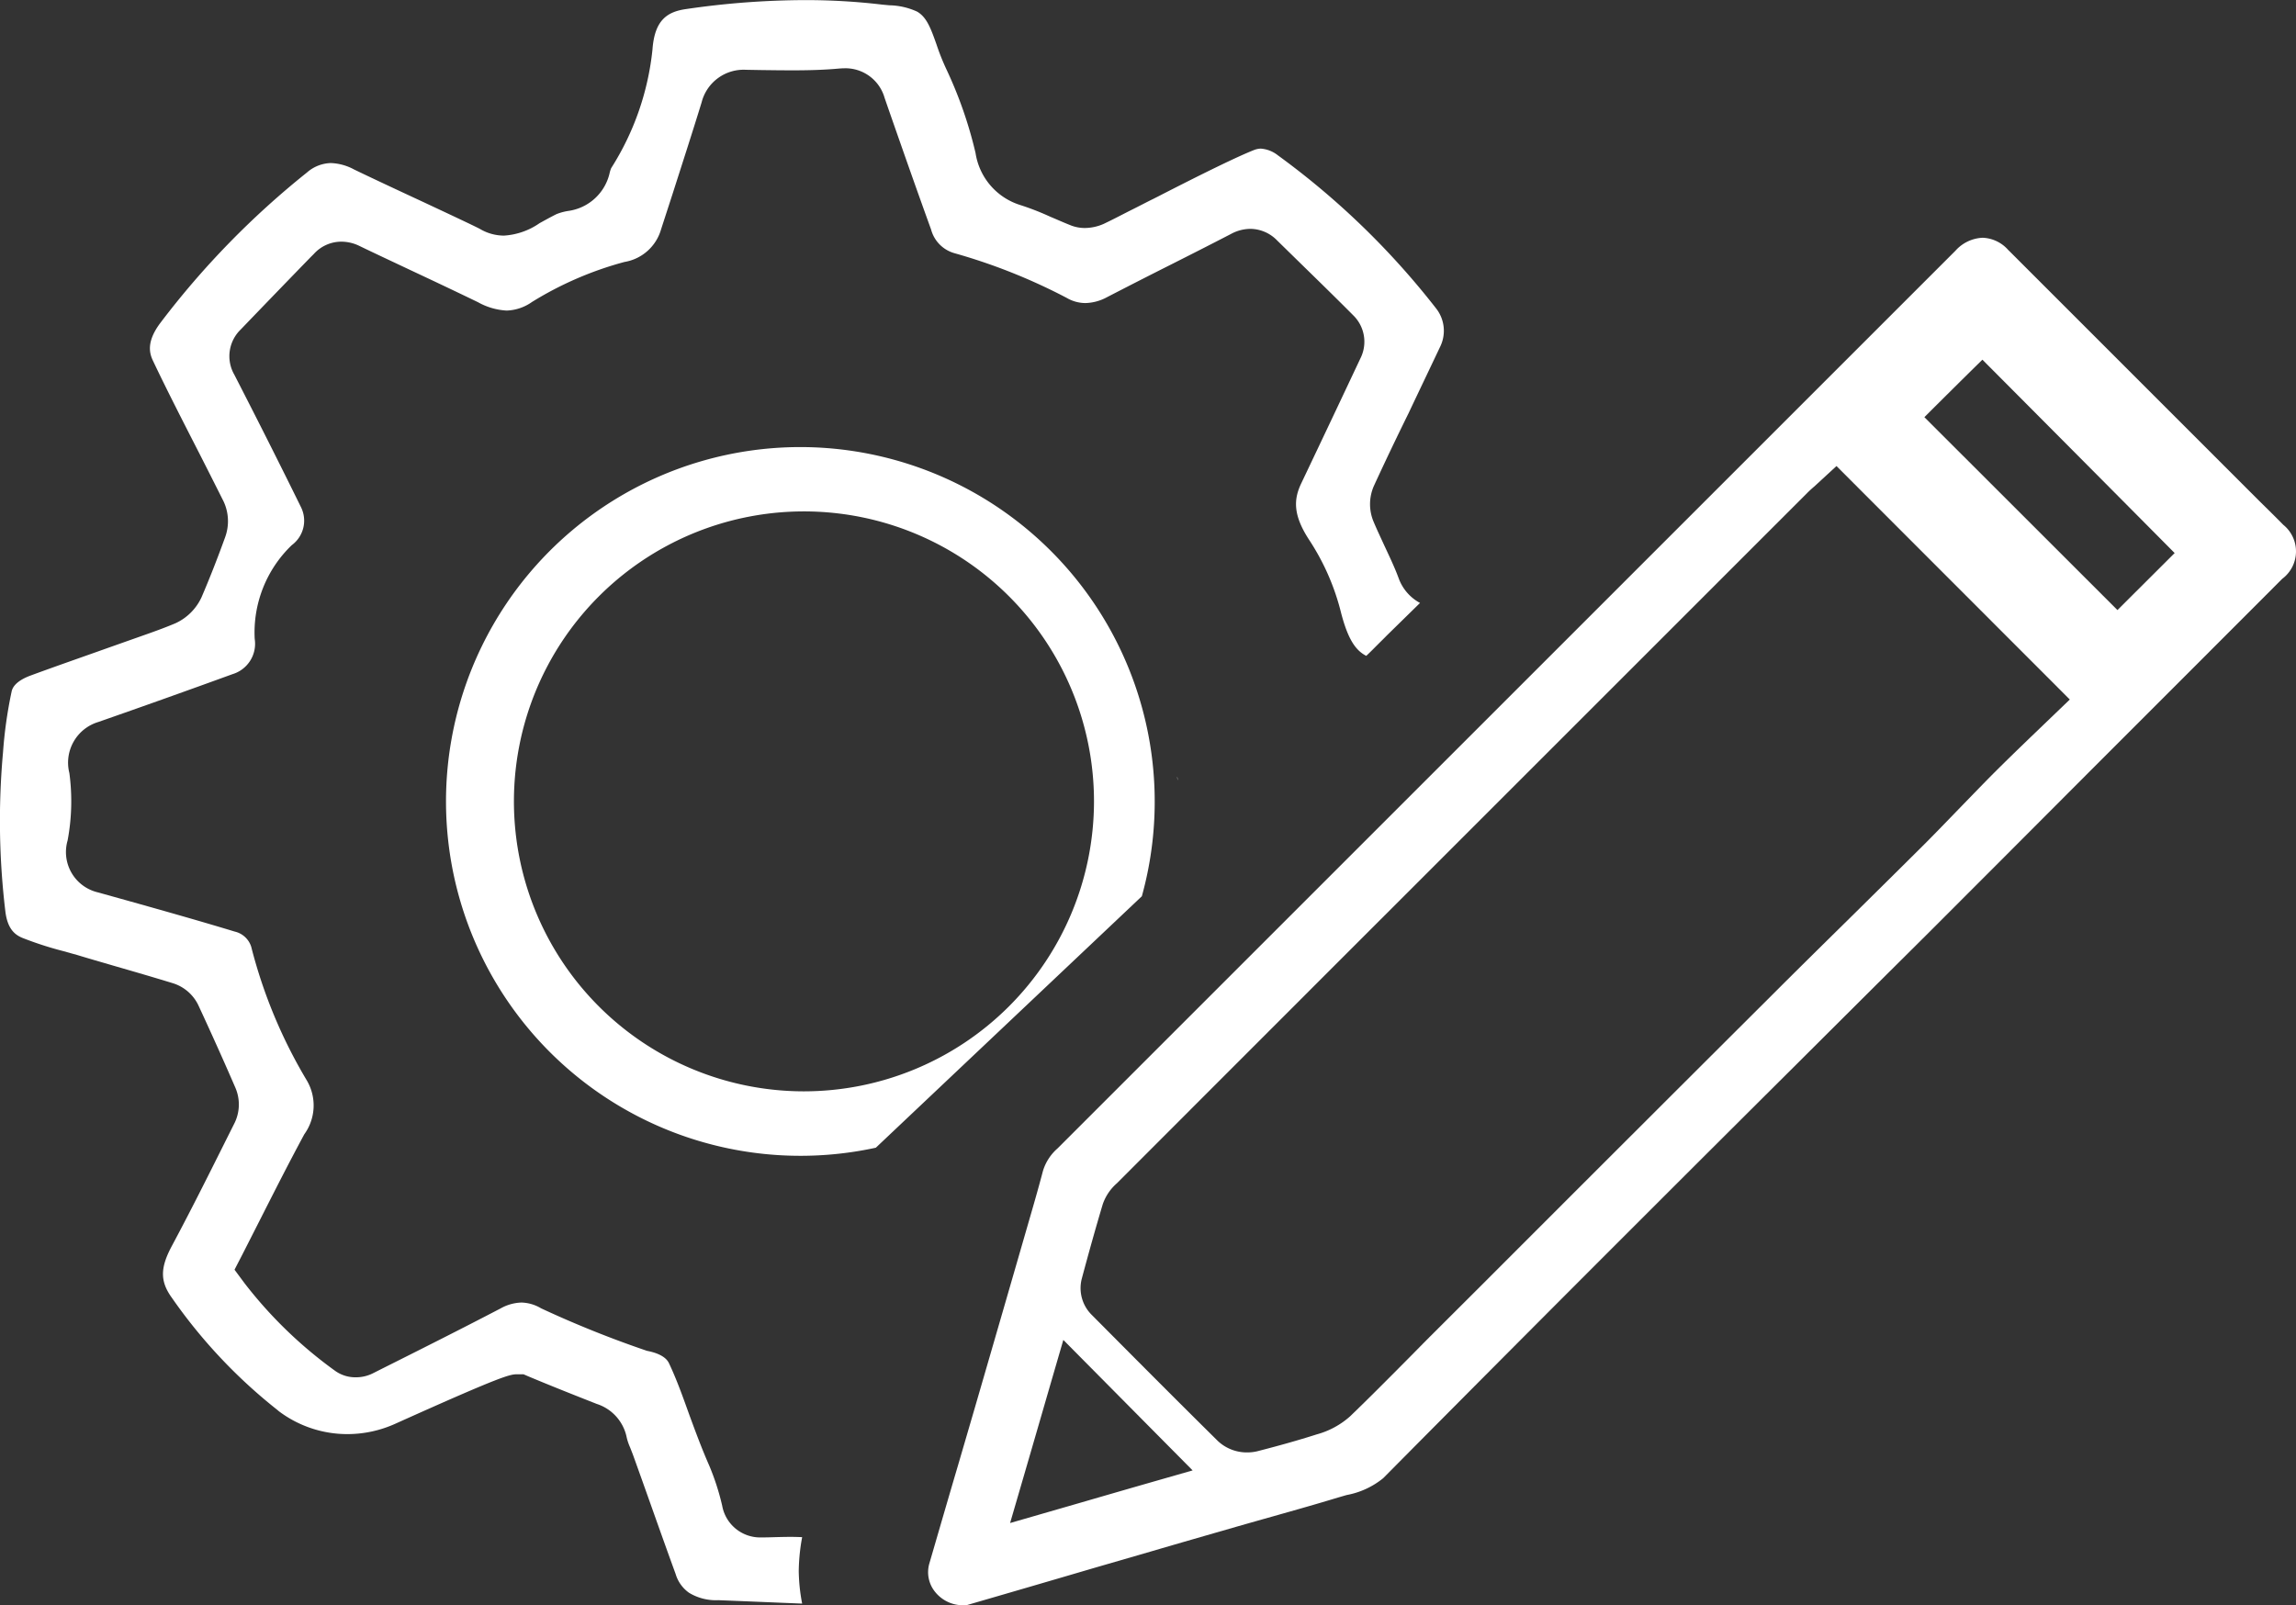
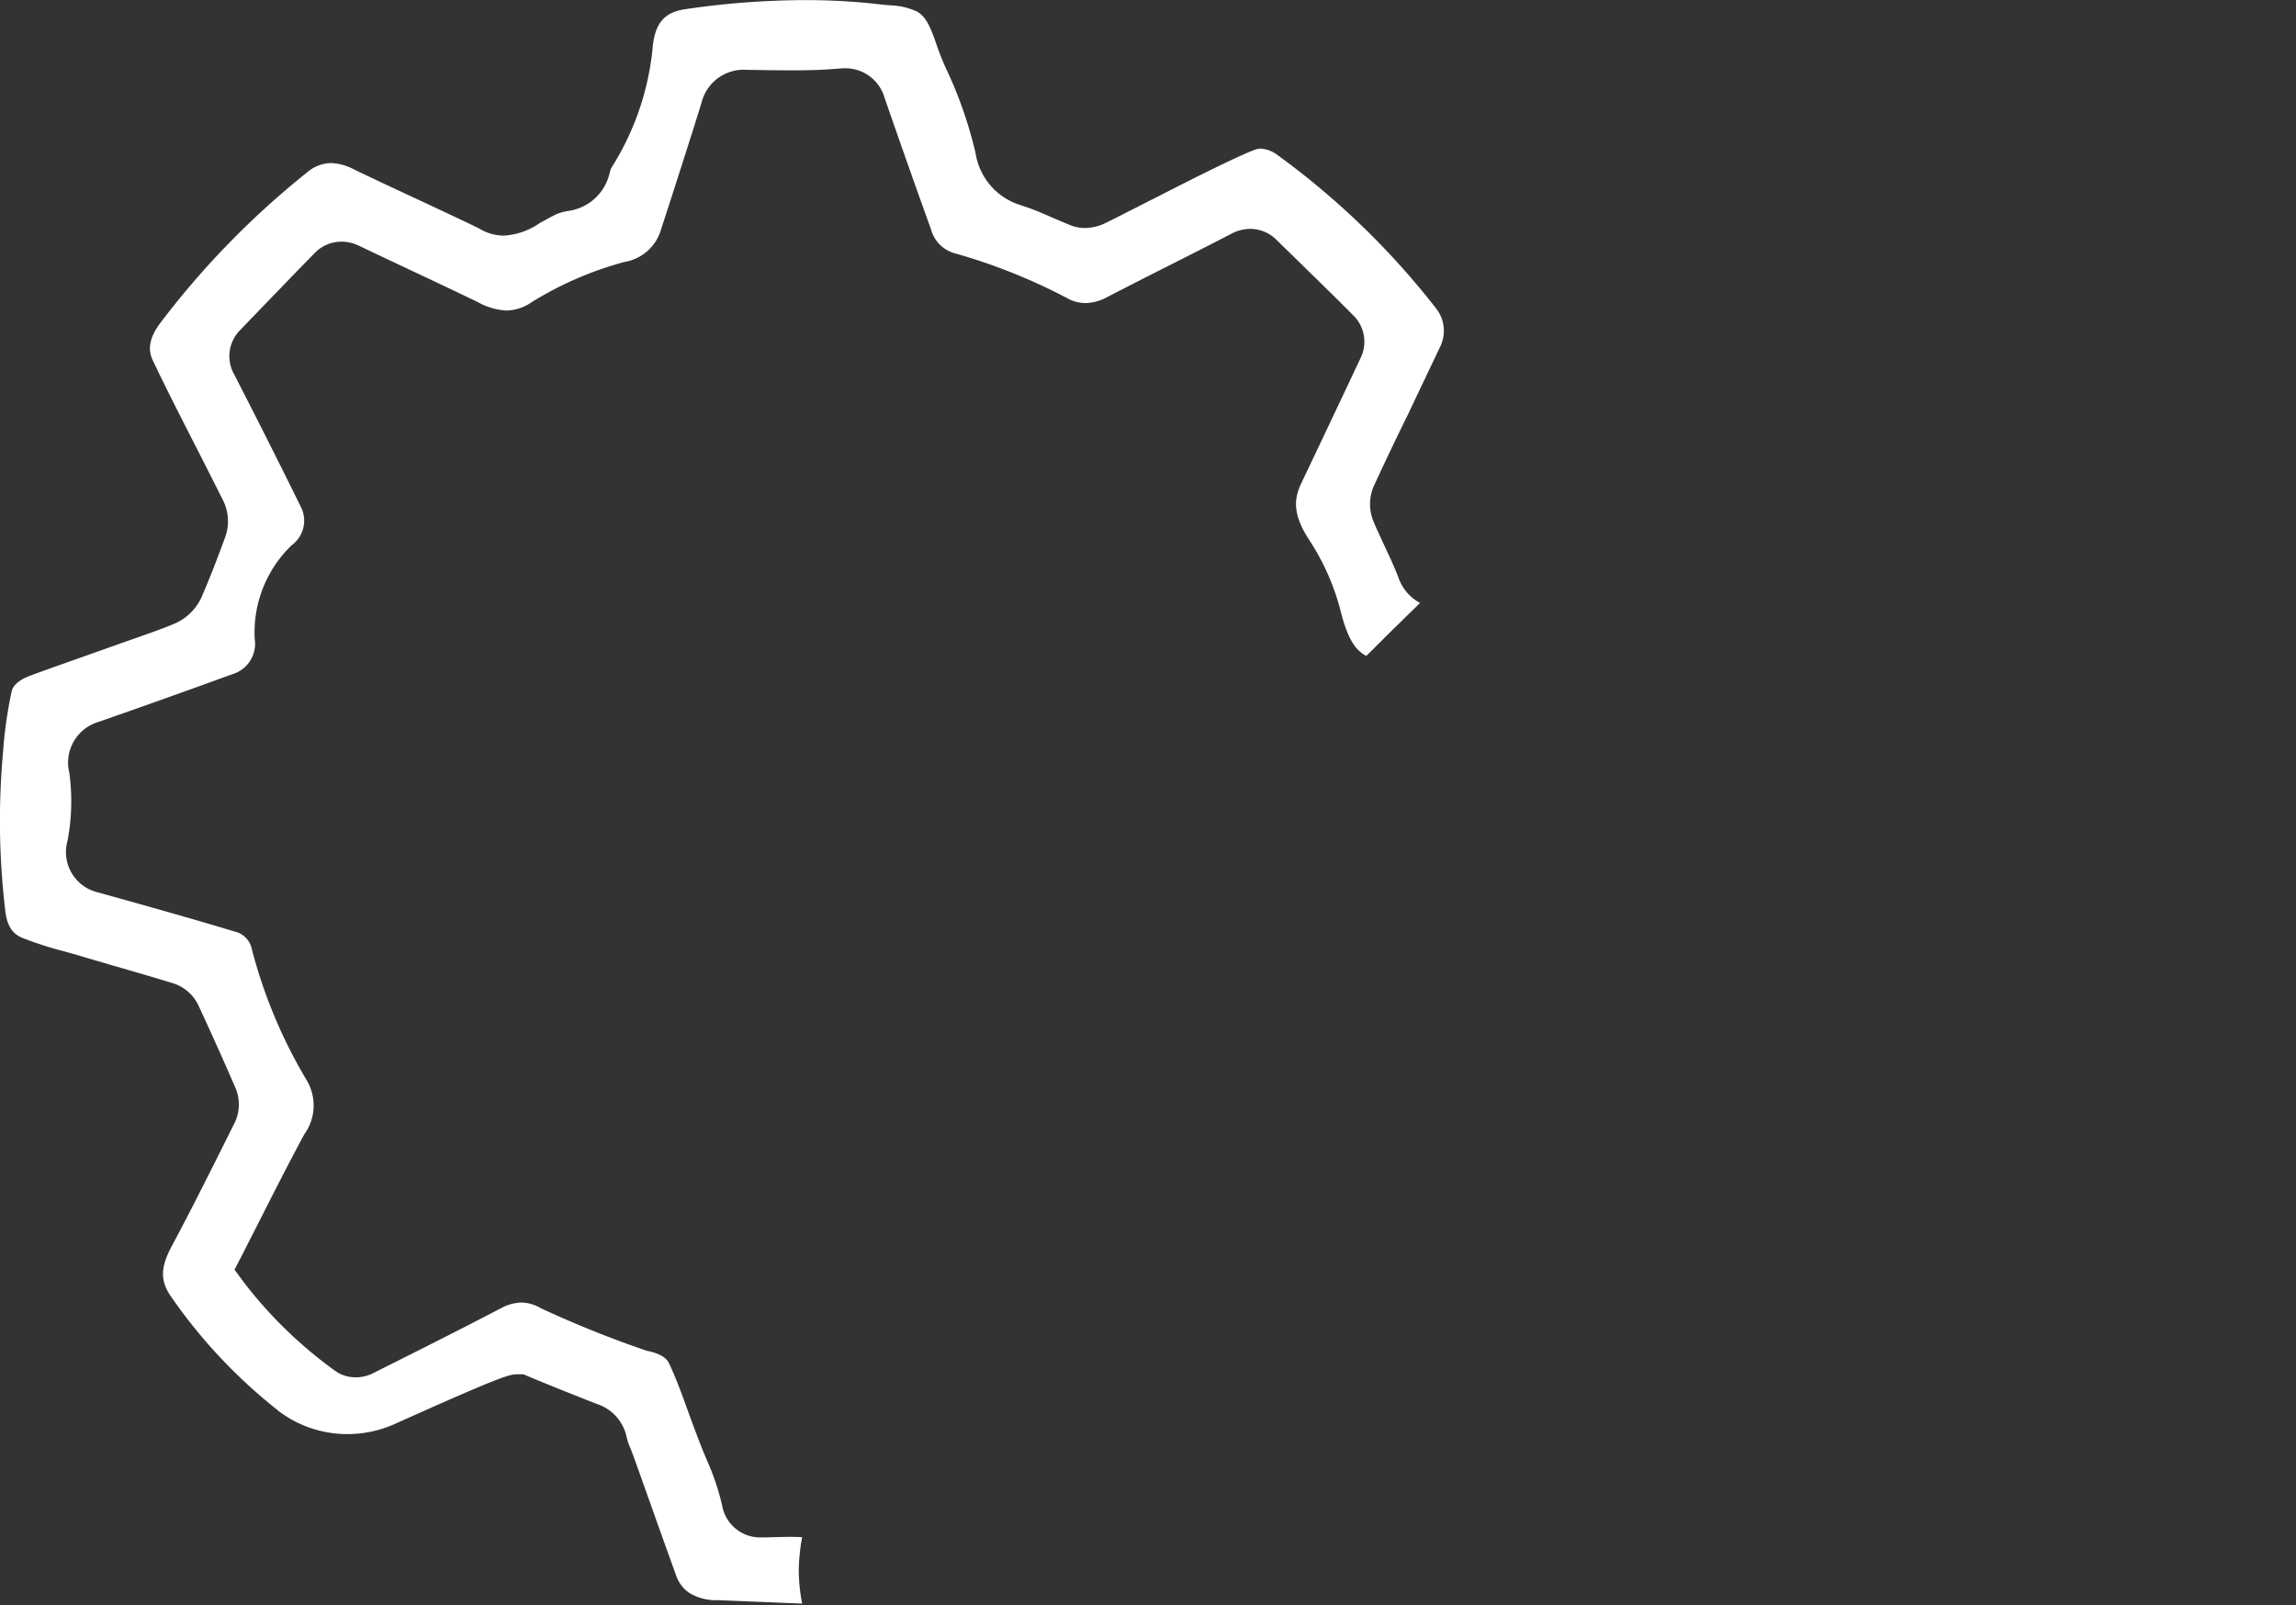
<svg xmlns="http://www.w3.org/2000/svg" id="Group_195" data-name="Group 195" width="160.251" height="112.079" viewBox="0 0 160.251 112.079">
  <rect x="0" y="0" width="160.251" height="112.079" fill="#333333" stroke="none" />
-   <path id="Path_2769" data-name="Path 2769" d="M888.269,312.239c-.547-.556-1.1-1.1-1.654-1.644l-17.554-17.554a2.5,2.5,0,0,0-1.777-.841,2.7,2.7,0,0,0-1.891.9l-14.736,14.736q-23.971,23.971-47.937,47.937a3.406,3.406,0,0,0-1.012,1.549c-.238.9-.49,1.8-.746,2.685q-2,6.935-4.011,13.857l-1.174,4.02c-.68,2.3-1.345,4.6-2.015,6.9a2.183,2.183,0,0,0,.371,1.9,2.492,2.492,0,0,0,2,.984h.1c.038,0,.086,0,.086.009q4.484-1.3,8.967-2.618l3.916-1.136c2.024-.594,4.049-1.174,6.073-1.758.832-.238,1.673-.475,2.5-.708,1.511-.428,3.017-.851,4.51-1.307.209-.057.418-.124.632-.181a5.66,5.66,0,0,0,2.533-1.174q9.209-9.295,18.48-18.556,5.2-5.2,10.411-10.383,4.512-4.5,9.024-8.986,5.617-5.617,11.234-11.253,6.807-6.807,13.6-13.609A2.385,2.385,0,0,0,888.269,312.239Zm-21-11.528q6.622,6.65,13.419,13.5c-1.278,1.278-2.656,2.647-3.992,3.982q-6.75-6.75-13.476-13.467C864.548,303.4,865.912,302.046,867.271,300.711Zm-58.225,78.431c-1.521.437-3.046.879-4.652,1.345l-4.985,1.44.974-3.341c.641-2.2,1.231-4.239,1.834-6.32l.908-3.122,9.024,9.109Zm61.96-52.433c-1.041,1-2.081,2.005-3.1,3.027-.784.794-1.559,1.6-2.338,2.4-.879.908-1.758,1.825-2.656,2.713-1.587,1.578-3.169,3.141-4.757,4.709-1.853,1.825-3.707,3.649-5.55,5.493q-10.143,10.114-20.276,20.257l-3.63,3.621c-.575.575-1.136,1.155-1.711,1.73-1.269,1.278-2.542,2.561-3.84,3.811a5.765,5.765,0,0,1-2.338,1.269c-1.307.418-2.675.8-4.172,1.183a3.046,3.046,0,0,1-.67.076,2.958,2.958,0,0,1-2.043-.784c-3.122-3.084-6.215-6.2-8.824-8.824a2.632,2.632,0,0,1-.7-2.476c.518-1.939,1-3.649,1.478-5.251a3.416,3.416,0,0,1,.984-1.454l.086-.086q10.072-10.086,20.143-20.153l27.965-27.965c.152-.152.3-.285.466-.428l.219-.2,1.345-1.24,16.285,16.3Z" transform="translate(-728.907 -275.602)" fill="#fff" />
  <path id="Path_2770" data-name="Path 2770" d="M753.257,291.194a3.162,3.162,0,0,0-.057,2.409c.247.6.527,1.183.794,1.768.361.775.708,1.5.984,2.243a3.191,3.191,0,0,0,1.5,1.749l-2.319,2.271c-.2.209-.409.409-.622.622-.266.266-.537.546-.813.8-.727-.371-1.269-1.126-1.758-3.008a16.456,16.456,0,0,0-2.214-5.07c-1.183-1.8-1.079-2.894-.556-3.982q2.1-4.412,4.172-8.815a2.577,2.577,0,0,0-.5-2.846c-1.155-1.164-2.366-2.347-3.573-3.526l-1.806-1.768a2.627,2.627,0,0,0-1.853-.794,2.87,2.87,0,0,0-1.345.352c-1.4.727-2.818,1.445-4.229,2.157q-2.224,1.119-4.434,2.262a3.318,3.318,0,0,1-1.511.409,2.606,2.606,0,0,1-1.3-.361,40.433,40.433,0,0,0-7.841-3.122,2.347,2.347,0,0,1-1.625-1.654c-1.031-2.846-2.024-5.683-3.017-8.53l-.228-.661a2.841,2.841,0,0,0-2.808-2.062c-.124,0-.247.01-.38.019-.927.086-1.948.124-3.217.124-.737,0-1.478-.009-2.214-.019l-1.069-.019a3.023,3.023,0,0,0-3.084,2.281c-.661,2.148-1.354,4.286-2.043,6.439l-.784,2.414a3.2,3.2,0,0,1-2.552,2.281,24.119,24.119,0,0,0-6.467,2.8,3.241,3.241,0,0,1-1.758.594,4.588,4.588,0,0,1-2.005-.585c-1.6-.775-3.2-1.53-4.8-2.281-1.155-.546-2.319-1.088-3.469-1.644a2.886,2.886,0,0,0-1.269-.3,2.588,2.588,0,0,0-1.91.851l-.228.228c-1.635,1.682-3.255,3.36-4.88,5.051a2.592,2.592,0,0,0-.447,3.16c1.511,2.941,3.084,6.054,4.662,9.266a2.12,2.12,0,0,1-.651,2.628,8.45,8.45,0,0,0-2.59,6.543,2.215,2.215,0,0,1-1.549,2.466q-4.669,1.7-9.371,3.341a2.963,2.963,0,0,0-2.015,3.564,14.814,14.814,0,0,1-.124,4.709,2.891,2.891,0,0,0,2.119,3.621l1.977.551c2.495.7,5.07,1.426,7.575,2.186a1.574,1.574,0,0,1,1.145,1.06,34.931,34.931,0,0,0,3.887,9.342,3.435,3.435,0,0,1-.181,3.745c-1.041,1.929-2.043,3.9-3.008,5.807l-1.316,2.59-.547,1.06.708.955a30.431,30.431,0,0,0,6.306,6.1,2.42,2.42,0,0,0,1.454.456,2.62,2.62,0,0,0,1.164-.266l.641-.323c2.723-1.364,5.541-2.78,8.3-4.22a3.137,3.137,0,0,1,1.454-.409,2.787,2.787,0,0,1,1.364.4,73.676,73.676,0,0,0,7.394,2.97c1.24.238,1.473.727,1.549.889.527,1.117.946,2.29,1.392,3.535.428,1.164.87,2.366,1.392,3.554a17.147,17.147,0,0,1,.917,2.827A2.694,2.694,0,0,0,710.5,364.6c.342,0,.651-.009.946-.019.371-.01.737-.019,1.107-.019.295,0,.565.01.8.019a13.711,13.711,0,0,0-.238,2.357,12.658,12.658,0,0,0,.238,2.281c-1.948-.076-3.9-.162-5.854-.238a3.606,3.606,0,0,1-2.043-.518,2.463,2.463,0,0,1-.936-1.316c-.794-2.176-1.568-4.377-2.347-6.562l-.613-1.711c-.067-.181-.143-.371-.219-.565a3.935,3.935,0,0,1-.228-.661,3.1,3.1,0,0,0-2.091-2.366c-1.606-.632-3.189-1.259-4.766-1.92l-.352-.152H693.5c-.527,0-.87,0-8.577,3.469a8.134,8.134,0,0,1-3.312.708,7.939,7.939,0,0,1-4.785-1.6l-.1-.086a36.584,36.584,0,0,1-7.365-7.831c-.822-1.136-.822-2.072-.019-3.583,1.3-2.428,2.552-4.928,3.754-7.337l.651-1.3a2.95,2.95,0,0,0,.057-2.423c-.8-1.853-1.673-3.792-2.58-5.75A2.938,2.938,0,0,0,669.4,325.9c-1.335-.409-2.723-.813-4.106-1.212-.841-.247-1.692-.489-2.533-.746l-1.022-.285a24.164,24.164,0,0,1-2.8-.908c-.508-.209-1.05-.6-1.2-1.863a53.051,53.051,0,0,1-.162-11.1,30.755,30.755,0,0,1,.594-4.21c.038-.19.162-.718,1.354-1.155,1.587-.584,3.169-1.136,4.757-1.7.775-.276,2.941-1.041,2.941-1.041.784-.276,1.6-.565,2.409-.908a3.707,3.707,0,0,0,1.8-1.806c.565-1.316,1.117-2.723,1.644-4.182a3.265,3.265,0,0,0-.1-2.5c-.661-1.316-1.316-2.618-1.986-3.925-.984-1.929-2.005-3.916-2.941-5.892-.276-.565-.456-1.373.518-2.666a59.159,59.159,0,0,1,10.221-10.487,2.631,2.631,0,0,1,1.663-.661,3.671,3.671,0,0,1,1.625.447c1.05.508,2.951,1.4,4.747,2.233,1.673.784,3.754,1.758,4.058,1.929a3.3,3.3,0,0,0,1.663.456,4.879,4.879,0,0,0,2.485-.87c.333-.181.718-.4,1.183-.632a3.777,3.777,0,0,1,.87-.228,3.443,3.443,0,0,0,2.846-2.694,2.5,2.5,0,0,1,.095-.285,19.06,19.06,0,0,0,2.884-8.292c.152-2.081,1.06-2.637,2.371-2.818a57.948,57.948,0,0,1,8.245-.622,45.453,45.453,0,0,1,5.408.314l.508.048a4.848,4.848,0,0,1,1.948.447c.651.39.927,1.107,1.354,2.319a15.685,15.685,0,0,0,.661,1.663,29.459,29.459,0,0,1,2.053,5.883,4.517,4.517,0,0,0,3.112,3.63,18.686,18.686,0,0,1,2.11.822c.5.209.984.428,1.483.622a2.713,2.713,0,0,0,.927.162,3.3,3.3,0,0,0,1.307-.285c.661-.314,1.278-.641,1.9-.955.5-.247.993-.508,1.492-.756.029-.009.171-.086.4-.2,3.293-1.692,5.55-2.789,6.7-3.246a1.41,1.41,0,0,1,.475-.1,2.17,2.17,0,0,1,1.193.466,55,55,0,0,1,11.058,10.706,2.525,2.525,0,0,1,.285,2.628c-.737,1.559-1.483,3.113-2.224,4.681C754.839,287.82,754.036,289.5,753.257,291.194Z" transform="translate(-657.366 -257.27)" fill="#fff" />
-   <path id="Path_2771" data-name="Path 2771" d="M773.9,345.987h-.01a1.866,1.866,0,0,0,.029.228A1,1,0,0,0,773.9,345.987ZM747.578,322.95a24.739,24.739,0,1,0,5.279,48.912l18.566-17.554a24.751,24.751,0,0,0-23.845-31.358Zm.266,44.977a20.243,20.243,0,1,1,20.239-20.238A20.258,20.258,0,0,1,747.845,367.927Z" transform="translate(-691.727 -291.739)" fill="#fff" />
</svg>